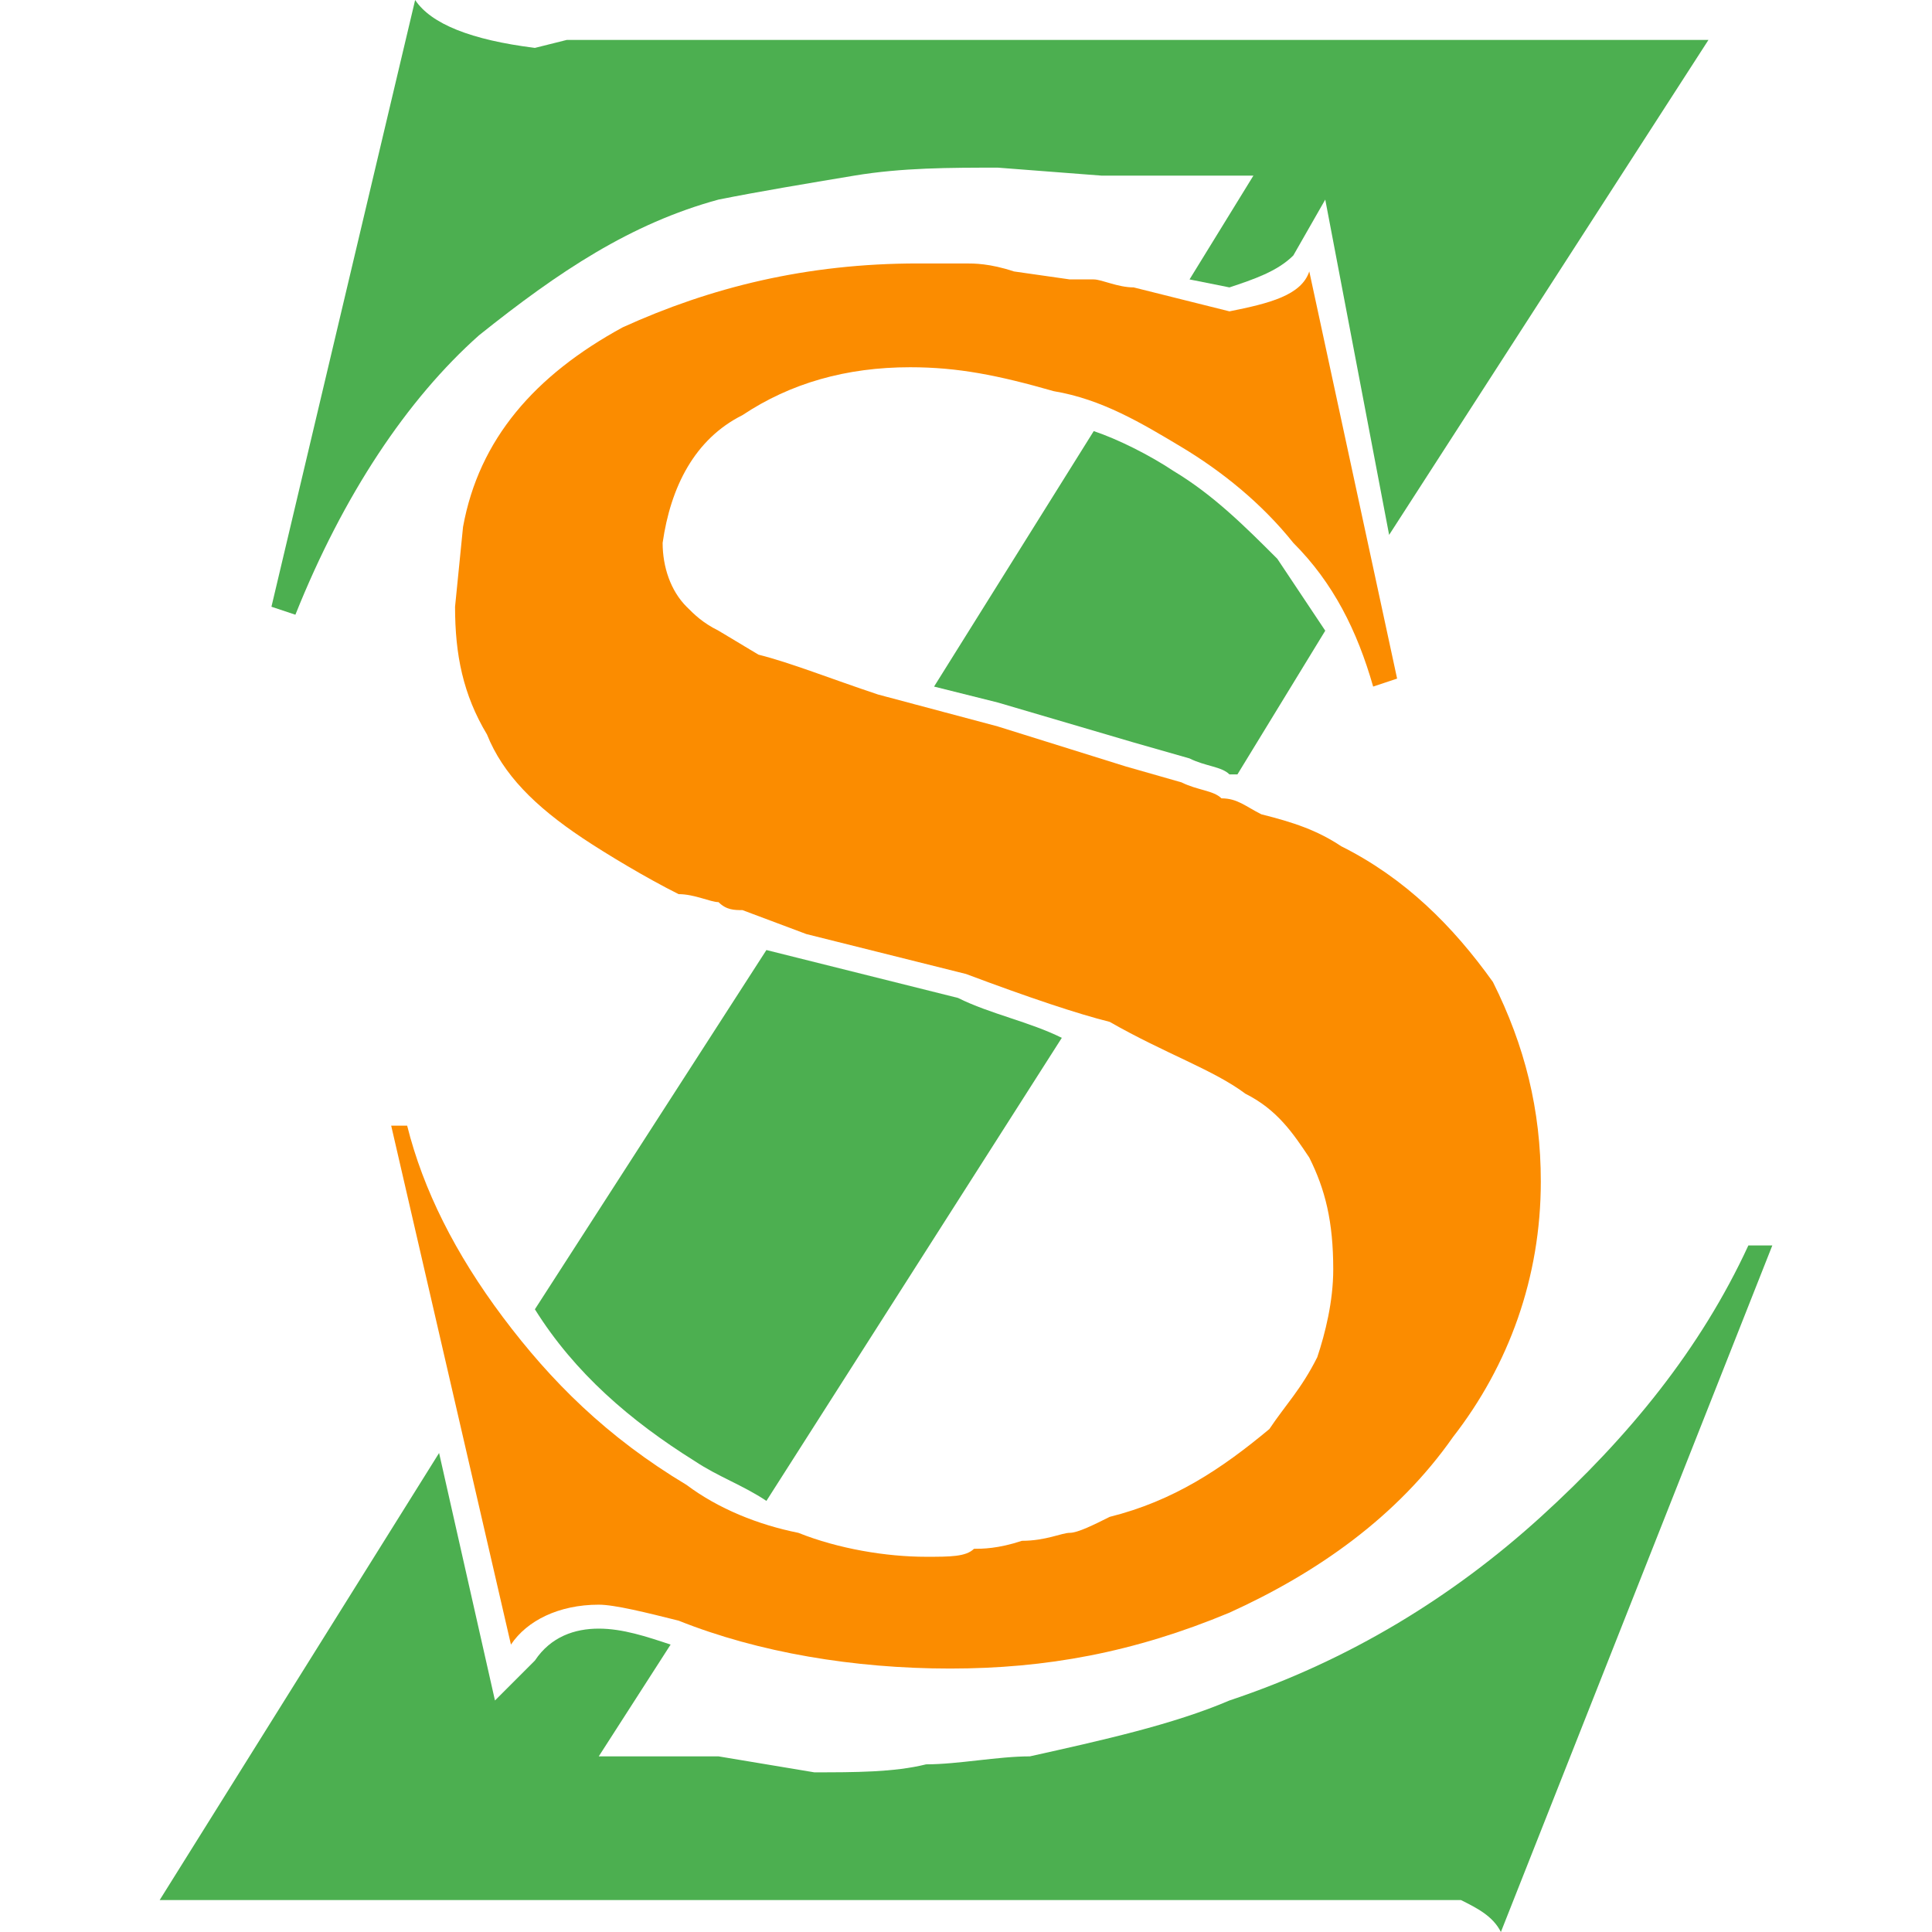
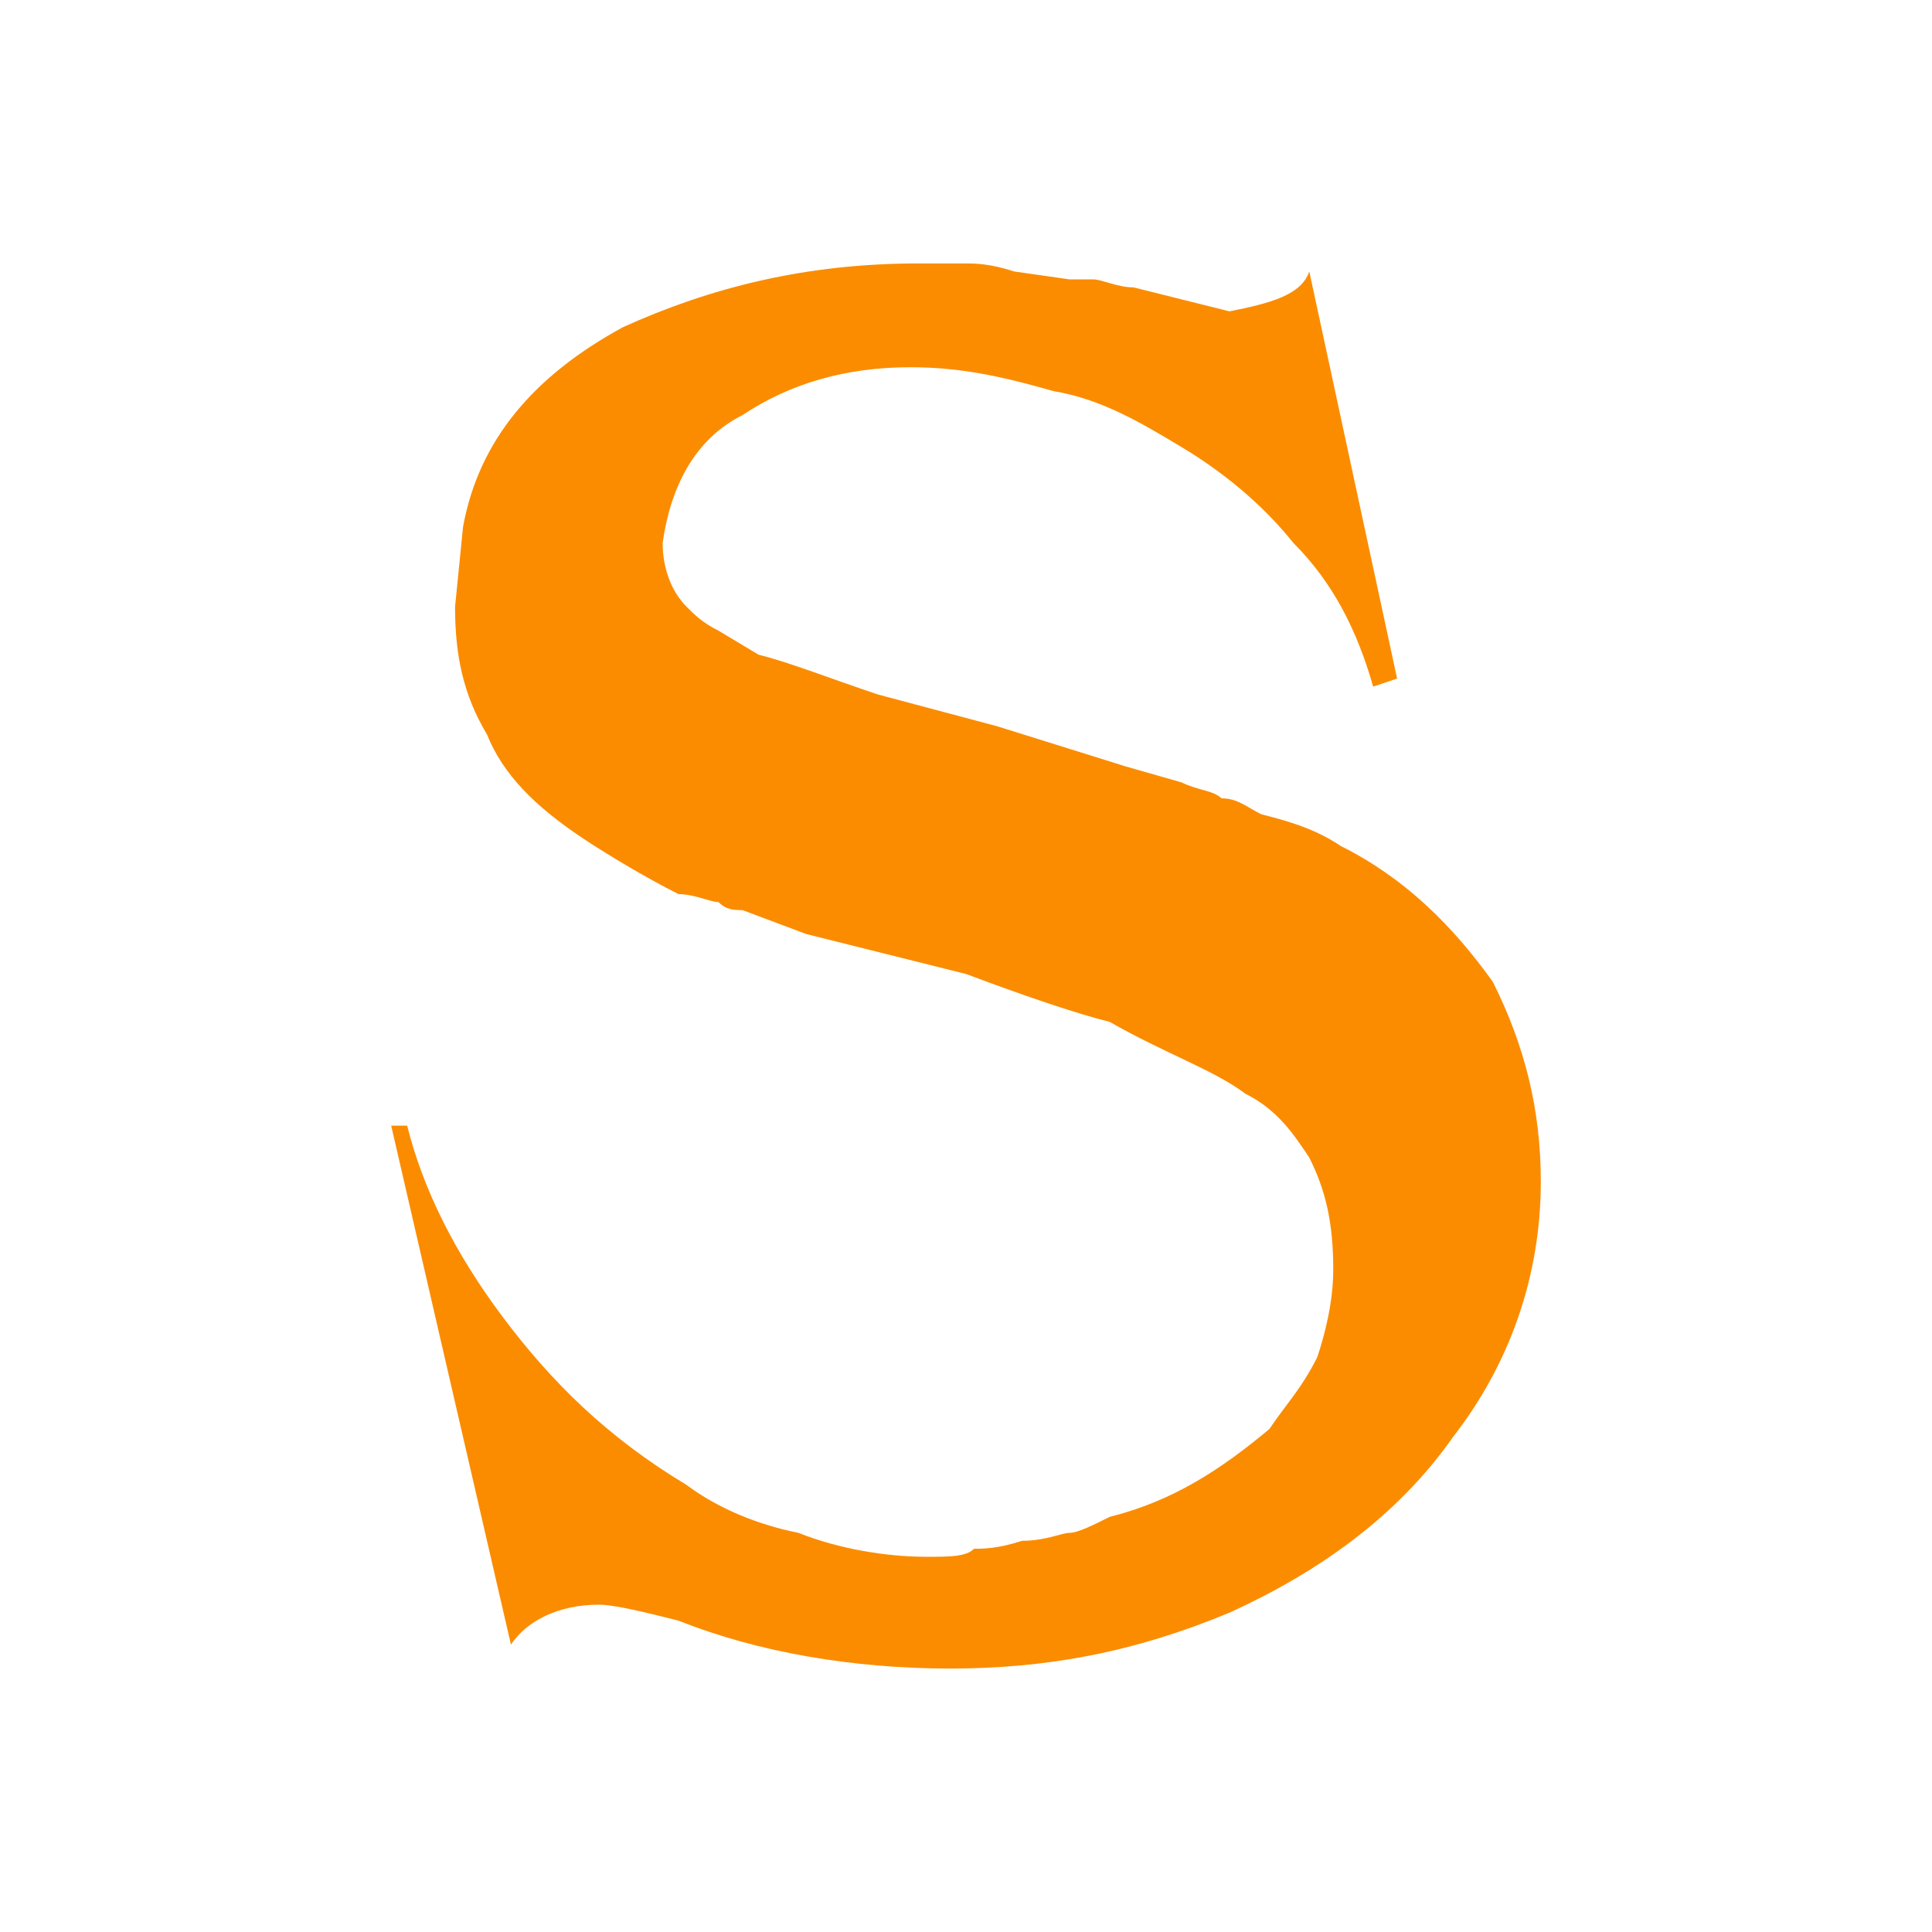
<svg xmlns="http://www.w3.org/2000/svg" xml:space="preserve" width="120px" height="120px" version="1.1" style="shape-rendering:geometricPrecision; text-rendering:geometricPrecision; image-rendering:optimizeQuality; fill-rule:evenodd; clip-rule:evenodd" viewBox="0 0 2.42 2.42">
  <defs>
    <style type="text/css">
   
    .fil0 {fill:none}
    .fil1 {fill:#4CAF50;fill-rule:nonzero}
    .fil2 {fill:#FB8C00;fill-rule:nonzero}
   
  </style>
  </defs>
  <g id="Слой_x0020_1">
-     <rect class="fil0" width="2.42" height="2.42" />
    <g id="_2670287033232">
-       <path class="fil1" d="M1.49 0.35l0.08 -0.13c-0.02,0 -0.05,0 -0.1,0 -0.04,0 -0.07,0 -0.09,0l-0.13 -0.01c-0.06,0 -0.12,0 -0.18,0.01 -0.06,0.01 -0.12,0.02 -0.17,0.03 -0.11,0.03 -0.2,0.09 -0.3,0.17 -0.09,0.08 -0.17,0.2 -0.23,0.35l-0.03 -0.01 0.18 -0.76c0.02,0.03 0.07,0.05 0.15,0.06l0.04 -0.01 1.43 0 -0.4 0.62 -0.08 -0.42 -0.04 0.07c-0.02,0.02 -0.05,0.03 -0.08,0.04l-0.05 -0.01z" />
-       <path class="fil1" d="M1.17 0.86l0.2 -0.32c0.03,0.01 0.07,0.03 0.1,0.05 0.05,0.03 0.09,0.07 0.13,0.11 0.02,0.03 0.04,0.06 0.06,0.09l-0.11 0.18 -0.01 0 0 0c-0.01,-0.01 -0.03,-0.01 -0.05,-0.02l-0.07 -0.02 -0.17 -0.05 -0.08 -0.02z" />
-       <path class="fil1" d="M0.67 1.64l0.29 -0.45 0.04 0.01 0.2 0.05c0.04,0.02 0.09,0.03 0.13,0.05l-0.37 0.58c-0.03,-0.02 -0.06,-0.03 -0.09,-0.05 -0.08,-0.05 -0.15,-0.11 -0.2,-0.19z" />
-       <path class="fil1" d="M0.75 2.2c0.03,0 0.05,0 0.07,0 0.01,0 0.04,0 0.08,0l0.12 0.02c0.05,0 0.1,0 0.14,-0.01 0.04,0 0.09,-0.01 0.13,-0.01 0.09,-0.02 0.18,-0.04 0.25,-0.07 0.15,-0.05 0.28,-0.13 0.39,-0.23 0.11,-0.1 0.2,-0.21 0.26,-0.34l0.03 0 -0.34 0.86c-0.01,-0.02 -0.03,-0.03 -0.05,-0.04l-0.09 0 -1.54 0 0.35 -0.56 0.07 0.31 0.05 -0.05c0.02,-0.03 0.05,-0.04 0.08,-0.04 0.03,0 0.06,0.01 0.09,0.02l0 0 -0.09 0.14z" />
      <path class="fil2" d="M1.64 0.34l0.11 0.51 -0.03 0.01c-0.02,-0.07 -0.05,-0.13 -0.1,-0.18 -0.04,-0.05 -0.09,-0.09 -0.14,-0.12 -0.05,-0.03 -0.1,-0.06 -0.16,-0.07 -0.07,-0.02 -0.12,-0.03 -0.18,-0.03 -0.08,0 -0.15,0.02 -0.21,0.06 -0.06,0.03 -0.09,0.09 -0.1,0.16 0,0.03 0.01,0.06 0.03,0.08 0.01,0.01 0.02,0.02 0.04,0.03l0.05 0.03c0.04,0.01 0.09,0.03 0.15,0.05l0.15 0.04 0.16 0.05 0.07 0.02c0.02,0.01 0.04,0.01 0.05,0.02 0.02,0 0.03,0.01 0.05,0.02 0.04,0.01 0.07,0.02 0.1,0.04 0.08,0.04 0.14,0.1 0.19,0.17 0.04,0.08 0.06,0.16 0.06,0.25 0,0.12 -0.04,0.23 -0.11,0.32 -0.07,0.1 -0.17,0.17 -0.28,0.22 -0.12,0.05 -0.23,0.07 -0.35,0.07 -0.12,0 -0.24,-0.02 -0.34,-0.06 -0.04,-0.01 -0.08,-0.02 -0.1,-0.02 -0.05,0 -0.09,0.02 -0.11,0.05l-0.15 -0.65 0.02 0c0.02,0.08 0.06,0.16 0.12,0.24 0.06,0.08 0.13,0.15 0.23,0.21 0.04,0.03 0.09,0.05 0.14,0.06 0.05,0.02 0.11,0.03 0.16,0.03 0.03,0 0.05,0 0.06,-0.01 0.01,0 0.03,0 0.06,-0.01 0.03,0 0.05,-0.01 0.06,-0.01 0.01,0 0.03,-0.01 0.05,-0.02 0.08,-0.02 0.14,-0.06 0.2,-0.11 0.02,-0.03 0.04,-0.05 0.06,-0.09 0.01,-0.03 0.02,-0.07 0.02,-0.11 0,-0.06 -0.01,-0.1 -0.03,-0.14 -0.02,-0.03 -0.04,-0.06 -0.08,-0.08 -0.04,-0.03 -0.1,-0.05 -0.17,-0.09 -0.04,-0.01 -0.1,-0.03 -0.18,-0.06l-0.2 -0.05 -0.08 -0.03c-0.01,0 -0.02,0 -0.03,-0.01 -0.01,0 -0.03,-0.01 -0.05,-0.01 -0.04,-0.02 -0.09,-0.05 -0.12,-0.07 -0.06,-0.04 -0.1,-0.08 -0.12,-0.13 -0.03,-0.05 -0.04,-0.1 -0.04,-0.16l0.01 -0.1c0.02,-0.11 0.09,-0.19 0.2,-0.25 0.11,-0.05 0.23,-0.08 0.37,-0.08 0.03,0 0.05,0 0.06,0 0.01,0 0.03,0 0.06,0.01l0.07 0.01c0.01,0 0.02,0 0.03,0 0.01,0 0.03,0.01 0.05,0.01l0.12 0.03c0.05,-0.01 0.09,-0.02 0.1,-0.05z" />
    </g>
  </g>
</svg>